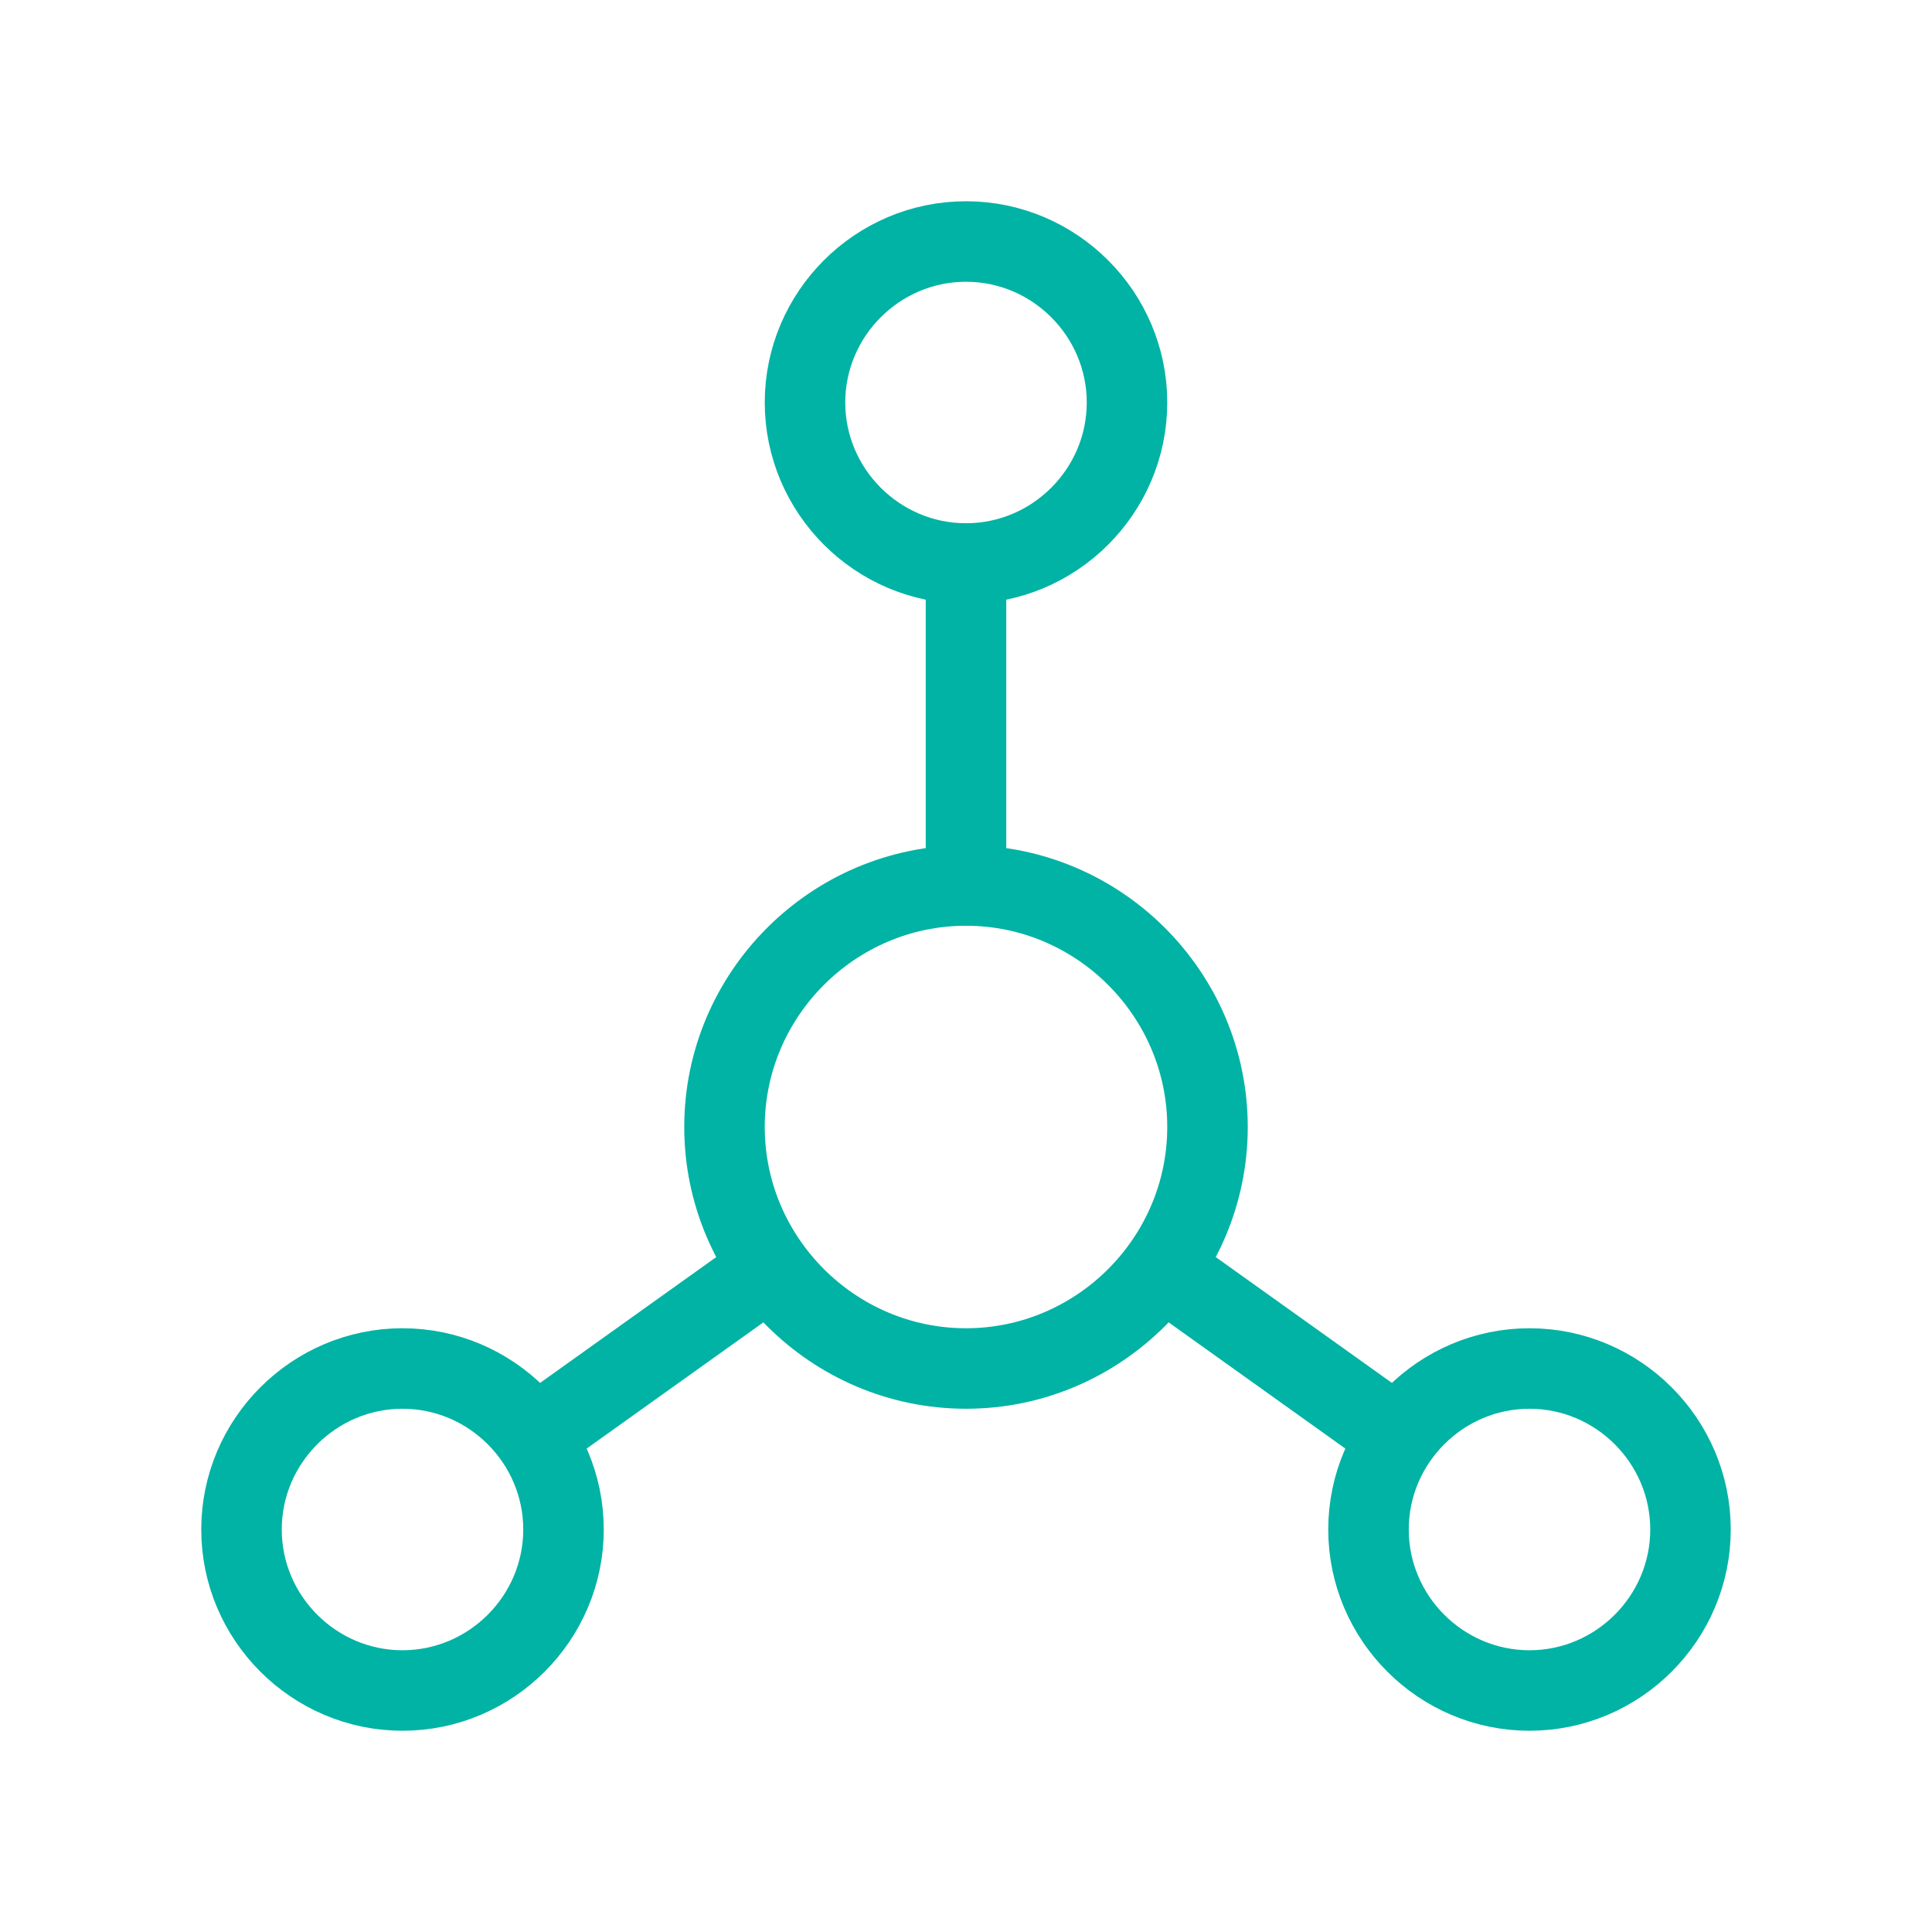
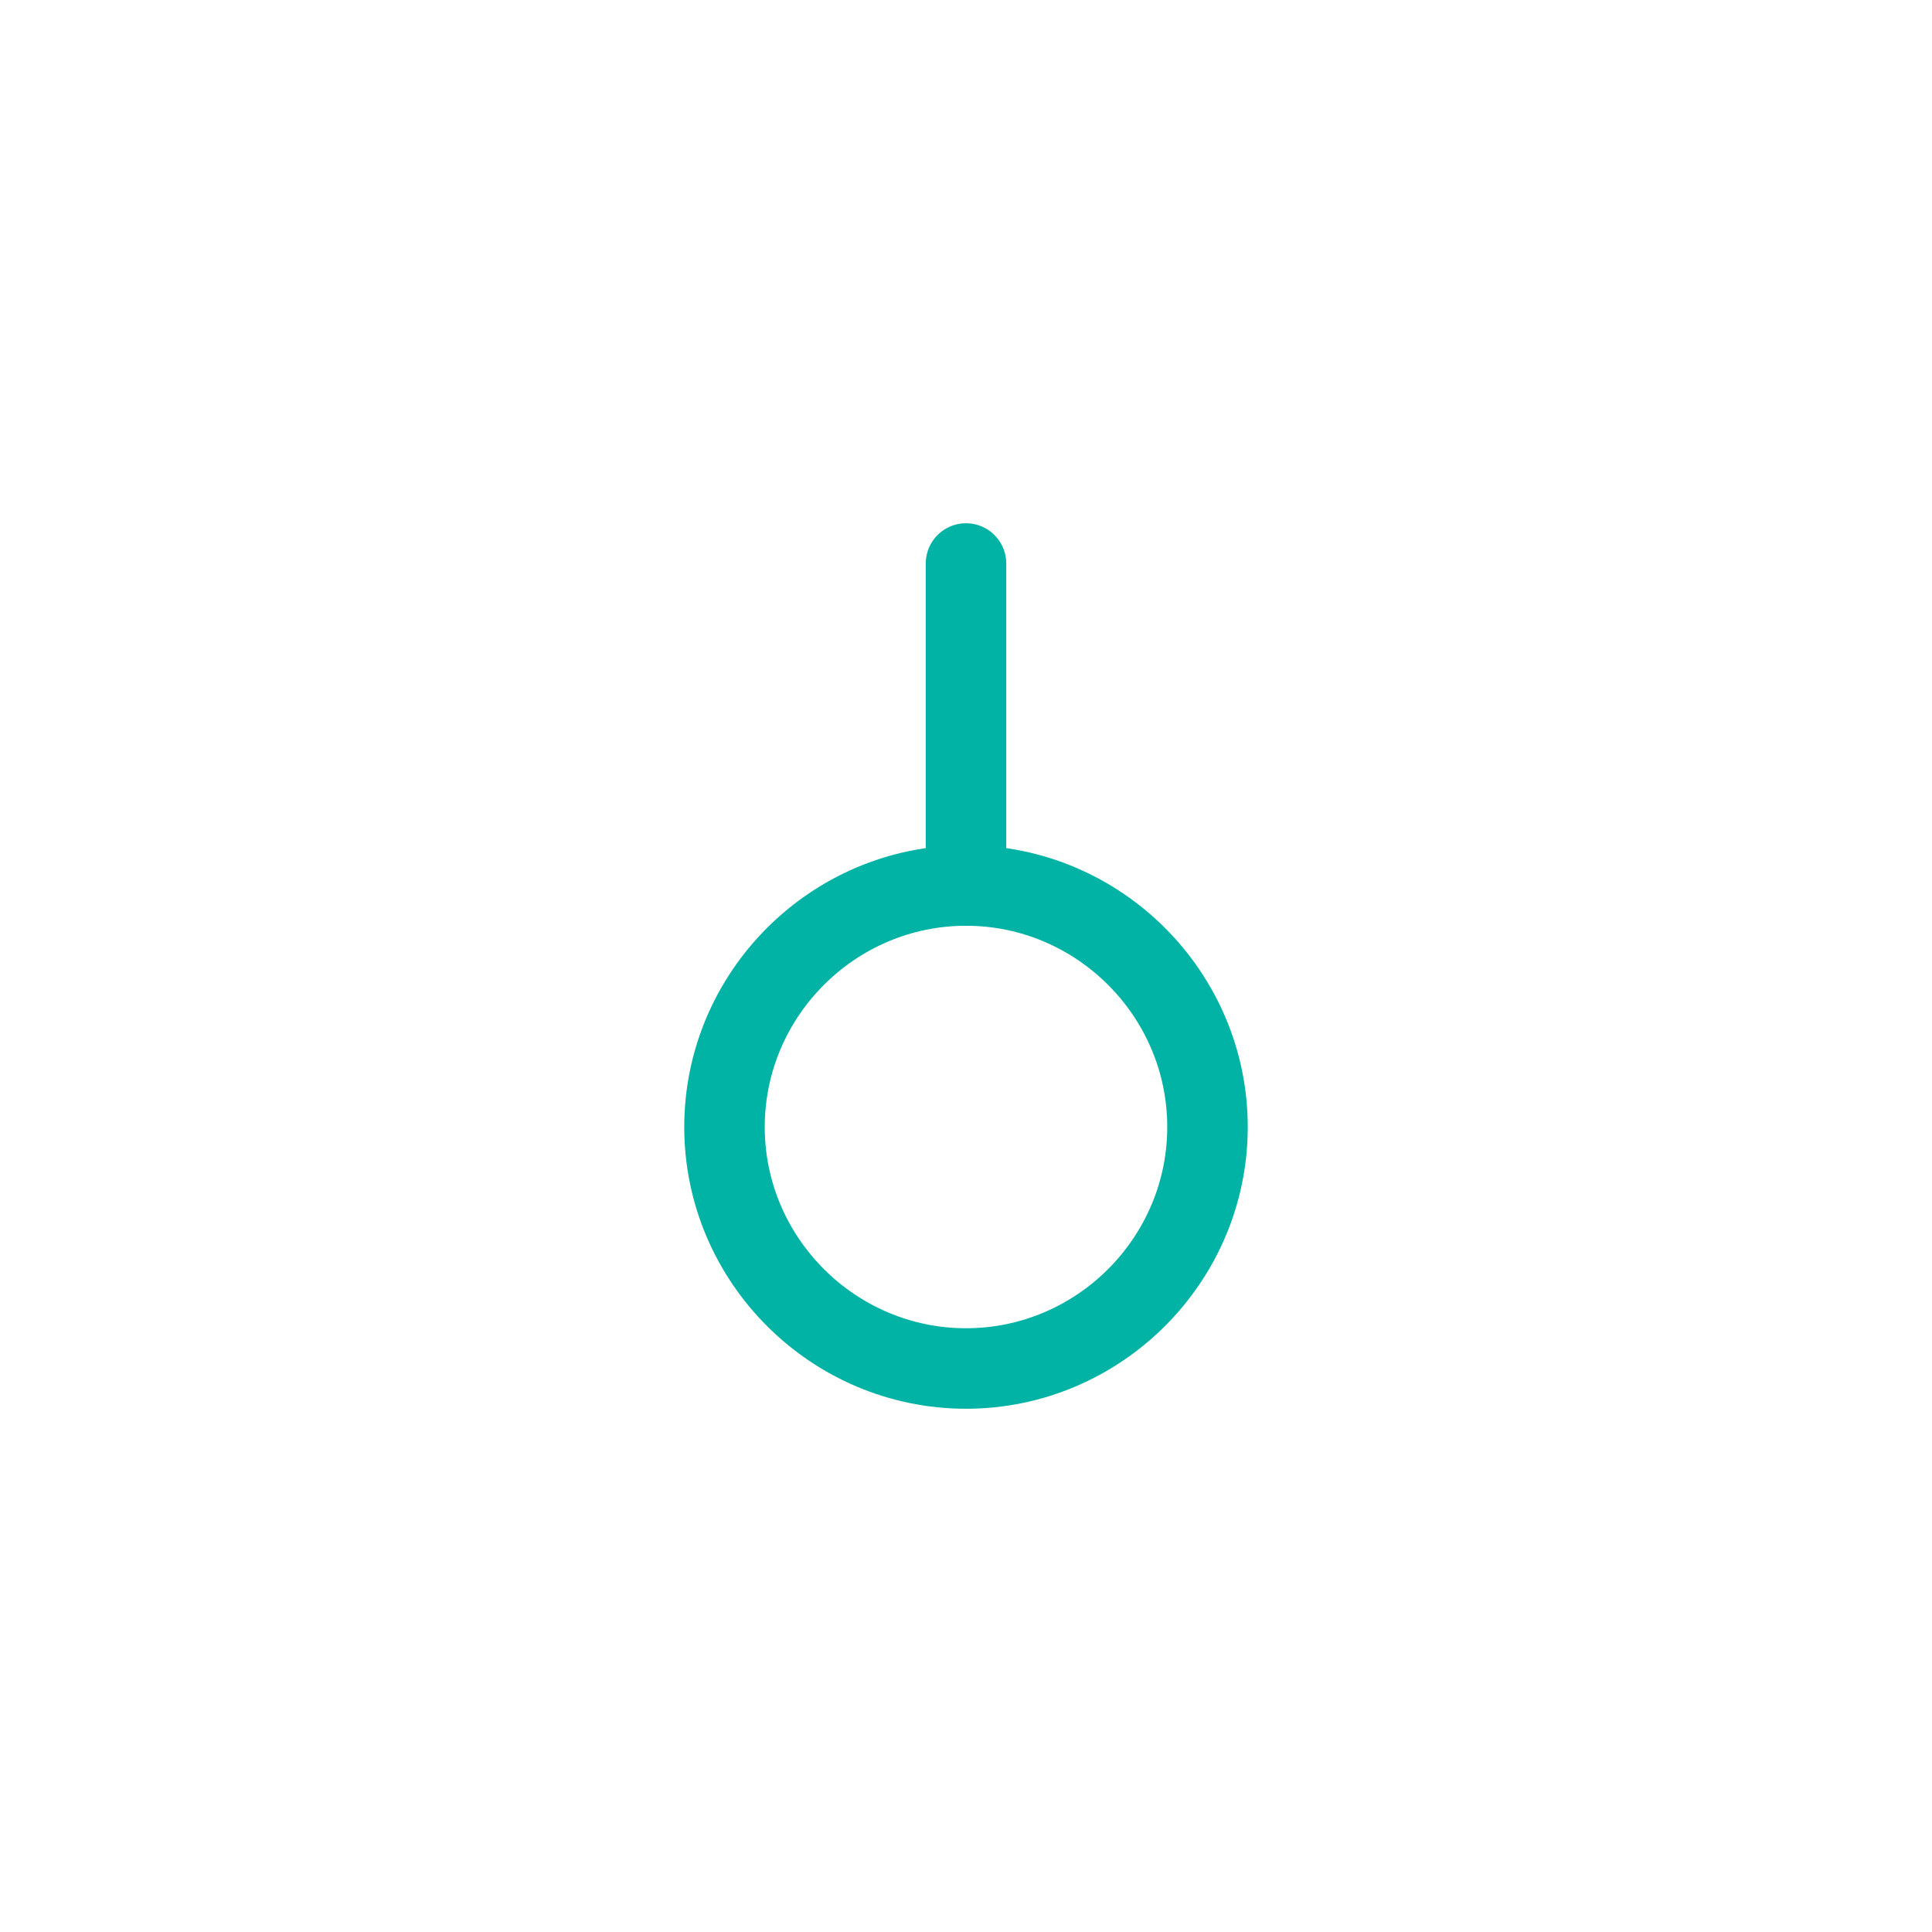
<svg xmlns="http://www.w3.org/2000/svg" version="1.1" id="Layer_1" x="0px" y="0px" viewBox="0 0 48 48" style="enable-background:new 0 0 48 48;" xml:space="preserve">
  <style type="text/css">
	.st0{fill:none;stroke:#00B3A4;stroke-width:2;stroke-linecap:round;stroke-linejoin:round;}
</style>
-   <path class="st0" d="M24,14c2.2,0,4-1.8,4-4c0-2.2-1.8-4-4-4s-4,1.8-4,4C20,12.2,21.8,14,24,14z" />
-   <path class="st0" d="M10,42c2.2,0,4-1.8,4-4s-1.8-4-4-4c-2.2,0-4,1.8-4,4S7.8,42,10,42z" />
-   <path class="st0" d="M38,42c2.2,0,4-1.8,4-4s-1.8-4-4-4s-4,1.8-4,4S35.8,42,38,42z" />
  <path class="st0" d="M24,34c3.3,0,6-2.7,6-6s-2.7-6-6-6s-6,2.7-6,6S20.7,34,24,34z" />
  <path class="st0" d="M24,14v8" />
-   <path class="st0" d="M13.4,35.6l5.6-4" />
-   <path class="st0" d="M34.6,35.6l-5.6-4" />
</svg>